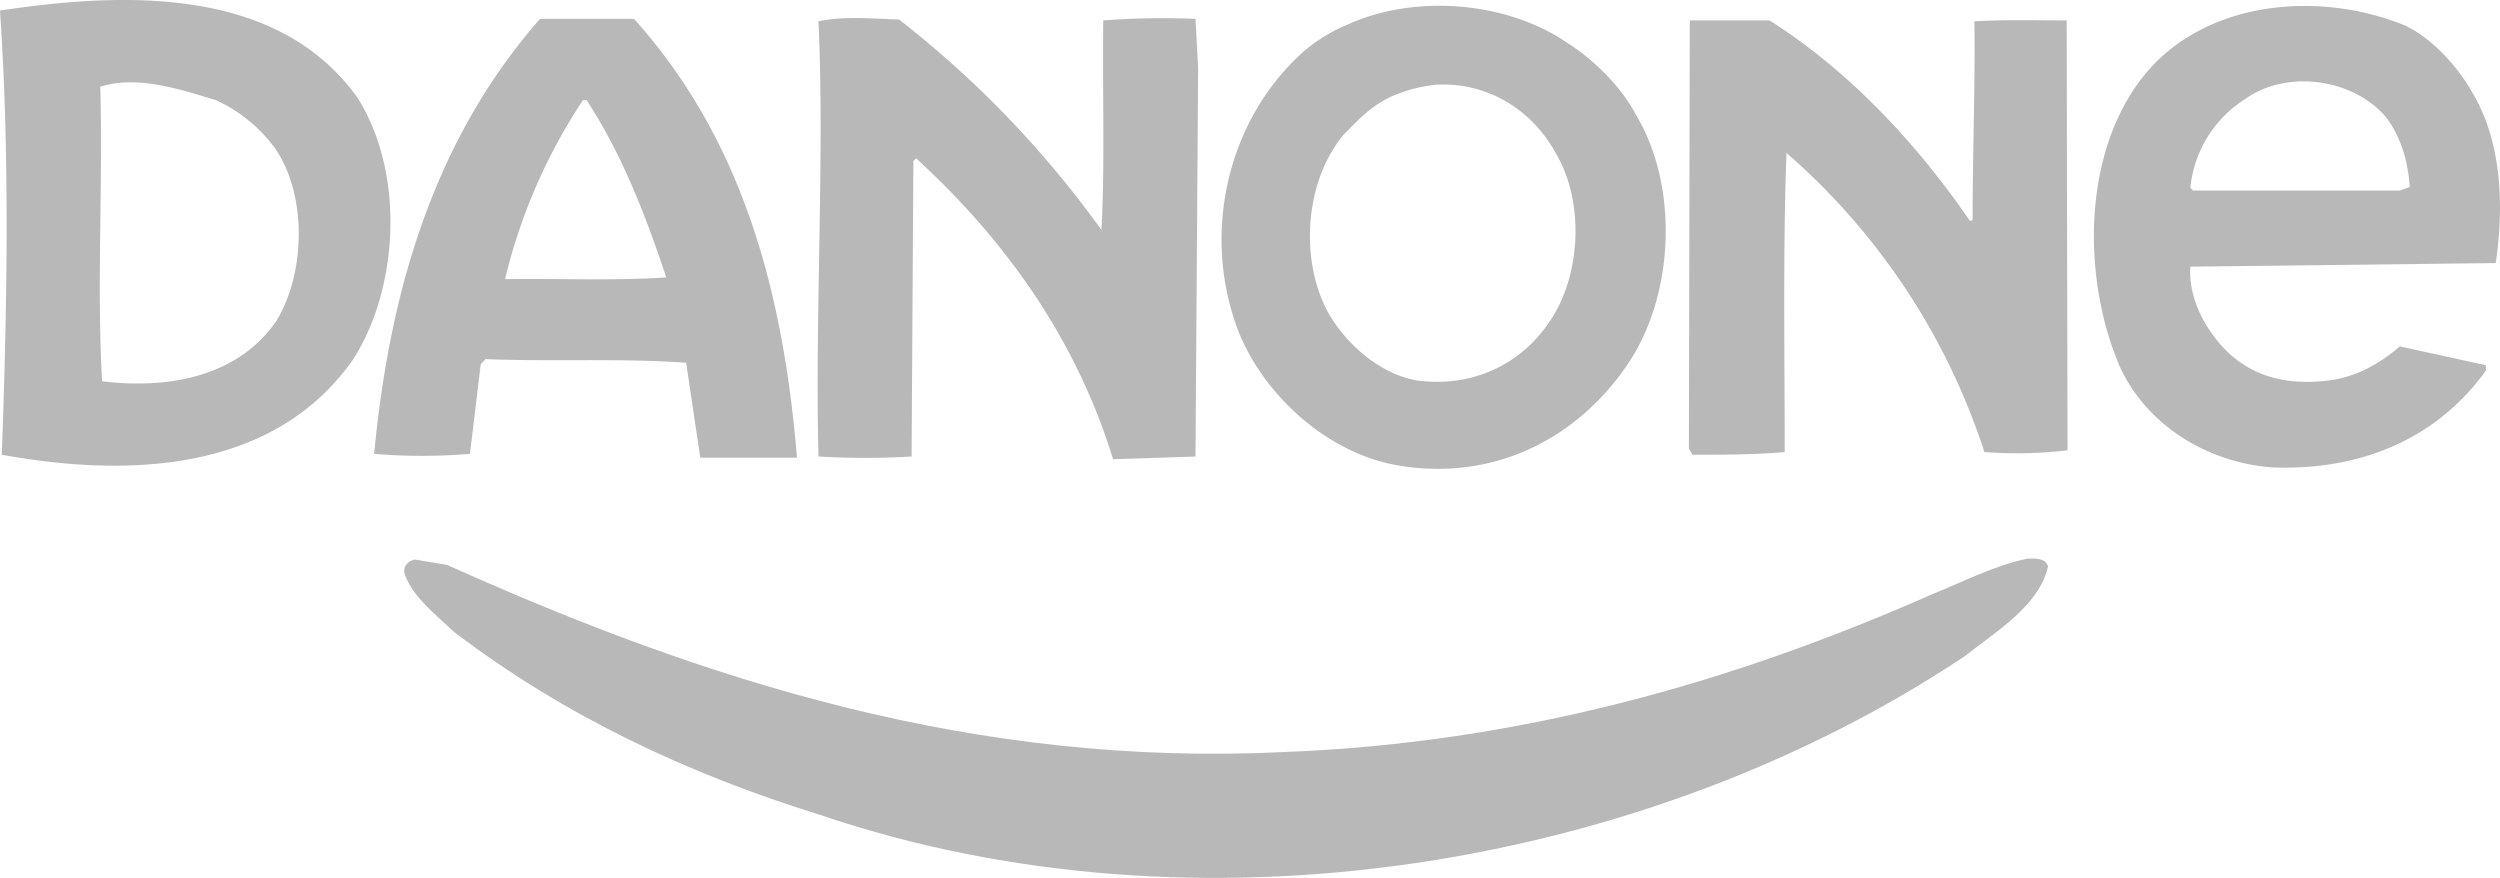
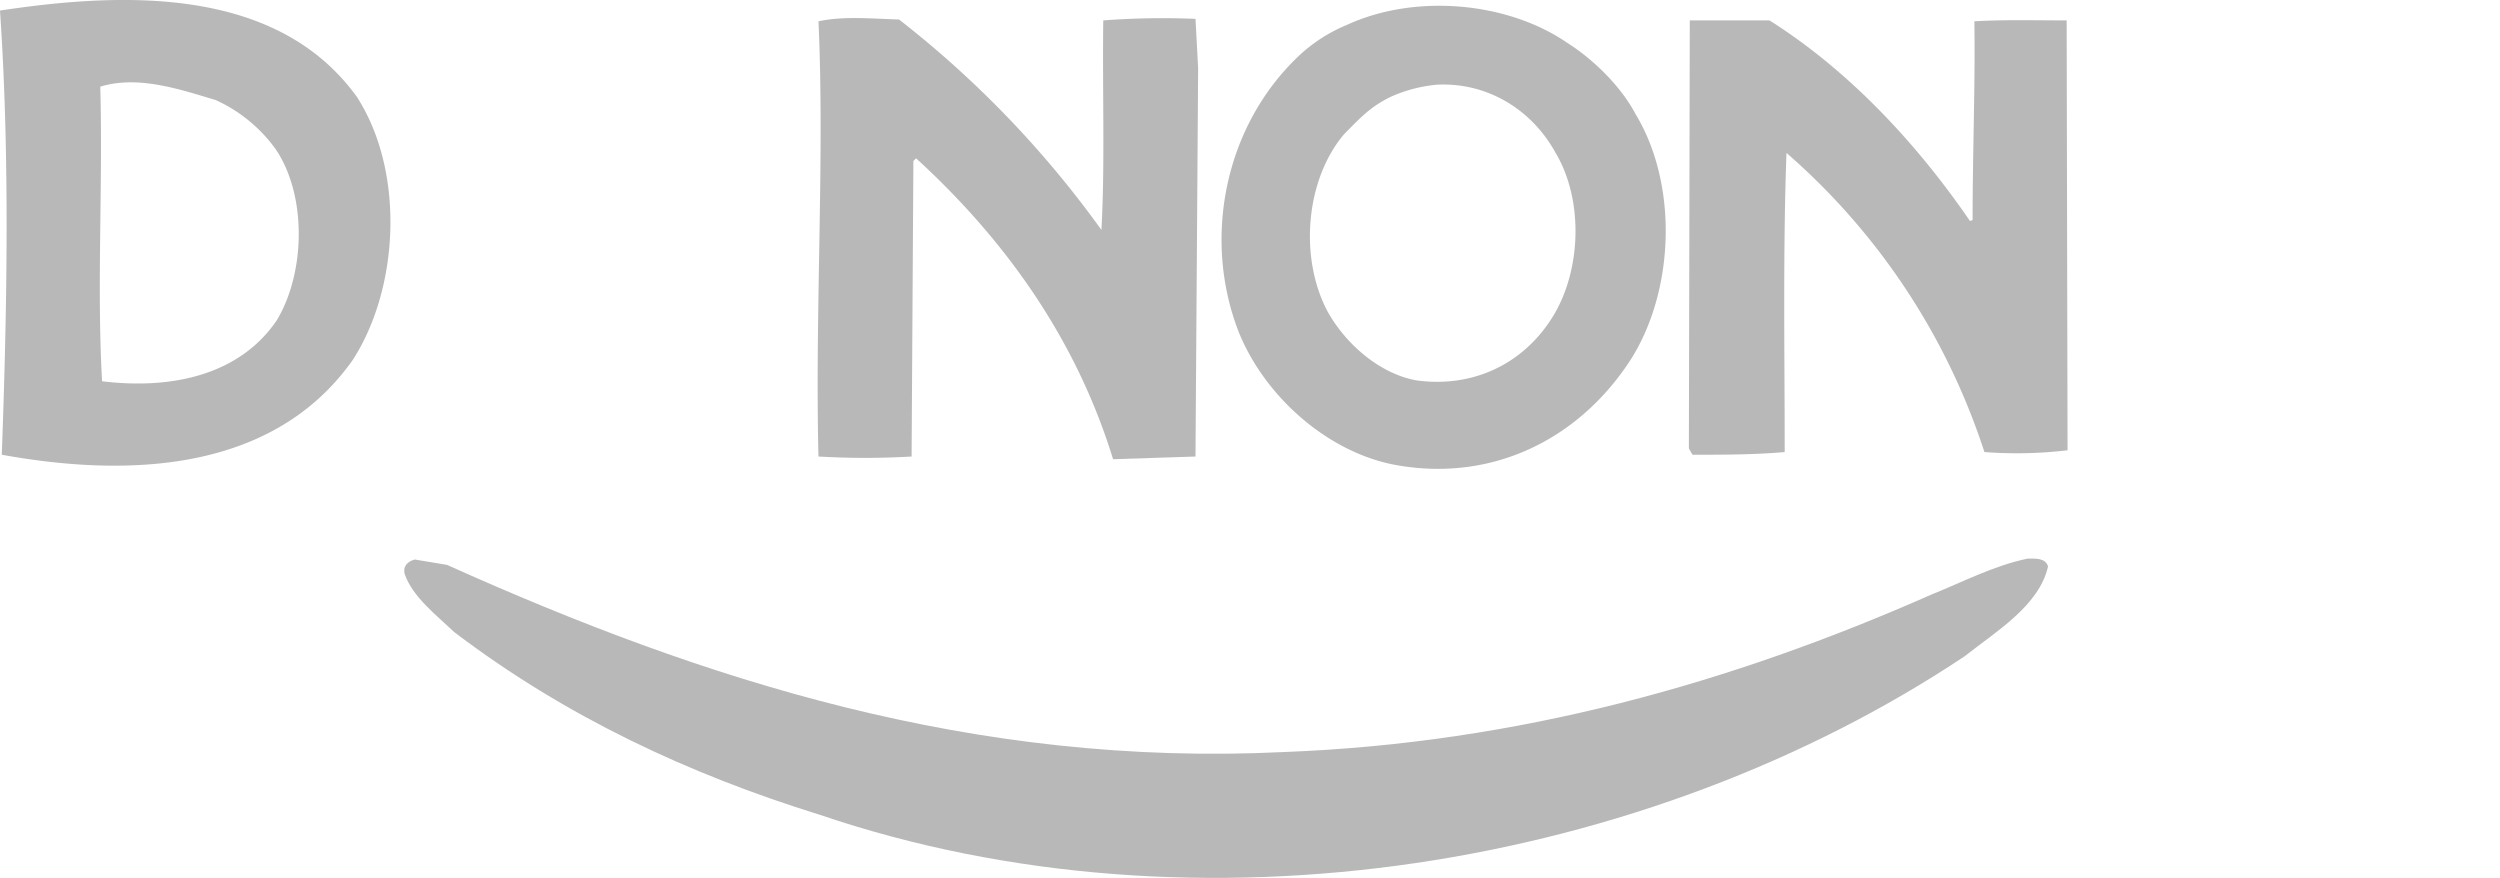
<svg xmlns="http://www.w3.org/2000/svg" id="Capa_1" data-name="Capa 1" viewBox="0 0 530.47 186.28">
  <defs>
    <style>.cls-1,.cls-2{fill:#b8b8b8;}.cls-1{fill-rule:evenodd;}</style>
  </defs>
-   <path class="cls-1" d="M124.46,21.24c7.6,11.59,12.54,24.51,16.91,37.62-11.21.76-22.8.19-34.2.38a118.6,118.6,0,0,1,16.53-38ZM134.53,4c23.37,26,31.73,58.71,34.58,93.11H148.59l-3-20.14c-13.87-1-28.69-.2-42.56-.77L102,77.3l-2.28,19a121.06,121.06,0,0,1-20.33,0C82.65,61.9,92,29.79,114.58,4Z" />
  <path class="cls-1" d="M329.86,32.07c6.46,10.45,5.7,26.41-1.14,36.29-6.46,9.5-16.91,13.88-28.12,12.36-7.6-1.34-14.82-7.42-18.81-14.45-6.08-11.21-4.94-27.93,3.42-37.81,3.23-3.23,5.53-5.86,10.07-8a30.9,30.9,0,0,1,9.5-2.48c10.26-.57,19.76,4.75,25.08,14.06Zm17.1-8c9.31,15.2,8.36,38.19-1.33,52.83-11,16.53-29.07,25.27-49,21.85C282.17,96.3,268.68,84.52,263,70.84c-8-20-3.23-44.28,12.92-59.29a33.81,33.81,0,0,1,9.88-6.27c14.44-6.65,34-4.94,46.74,3.8,5.7,3.61,11.4,9.31,14.44,15Z" />
  <path class="cls-1" d="M58.52,31.69c6.65,9.88,6.27,26.22.2,36.29-8.18,12-23,14.64-37.06,12.92-1.14-20.33.19-41.23-.38-62.51,8-2.47,16.91.57,24.51,2.85A32,32,0,0,1,58.52,31.69Zm17.29-11C85.89,36.44,84.75,61,74.87,76.35,58.14,100.1,27.55,101.43.38,96.49,1.52,65.14,2.09,33,0,2.24c26.41-4,58.9-5.13,75.81,18.43Z" />
  <path class="cls-1" d="M438.74,95.54a91.26,91.26,0,0,1-17.67.38,142.41,142.41,0,0,0-42-63.47c-.76,20.9-.38,42.37-.38,63.47-6.46.57-13.11.57-19.57.57l-.76-1.33.19-90.83h16.91C392.37,15,406.81,30.55,418,46.89l.56-.19c0-14.63.58-28.31.38-42.18,6.66-.38,12.74-.19,19.58-.19l.19,91.21Z" />
  <path class="cls-1" d="M254.23,14.4l-.56,82.47-17.49.57C228.77,73.3,214.52,52,194.38,33.59l-.57.57-.38,62.71a171.32,171.32,0,0,1-19.76,0c-.76-31,1.33-63.28,0-92.35,5.32-1.14,11-.57,17.1-.38a217,217,0,0,1,42.94,44.65c.77-14.25.19-28.69.39-44.46A169.78,169.78,0,0,1,253.67,4l.56,10.45Z" />
-   <path class="cls-1" d="M524.05,18.77c6.65,10.26,7.41,24.32,5.51,37.05l-64.79.76c-.38,5.32,1.9,10.83,5.32,15.2,5.51,7.23,13.3,9.88,22.23,9.12,6.65-.38,12-3.22,16.91-7.4l18.24,4v1.14c-10.64,14.83-27.17,21.29-45.41,20.53C469,98.2,456,90.79,450,78.24c-8.55-19.38-8.55-48.64,7.41-65,13.49-13.49,35.91-14.82,53-7.79,5.51,2.66,10.45,8,13.68,13.3Zm-17.48,6.46c3,4.18,4.37,9.12,4.75,14.44l-2.09.76H465.34l-.57-.57a25.17,25.17,0,0,1,11.59-18.81c8.93-6.46,23.37-4.37,30.21,4.18Z" />
  <path class="cls-2" d="M434.56,120.24c-1.91,8.36-11.21,13.87-17.67,19-67.27,44.84-162.46,61-243,33.63-27.55-8.55-53.77-20.71-77.52-38.76-3.8-3.61-8.74-7.41-10.45-12.16-.57-1.71.57-2.85,2.09-3.23l6.84,1.14c54.53,24.51,111.91,42.94,177.66,39.71,49.59-1.9,94.81-14.63,137.38-33.44,6.64-2.66,13.1-6.08,20.33-7.6,1.71,0,3.8-.19,4.37,1.71Z" />
</svg>